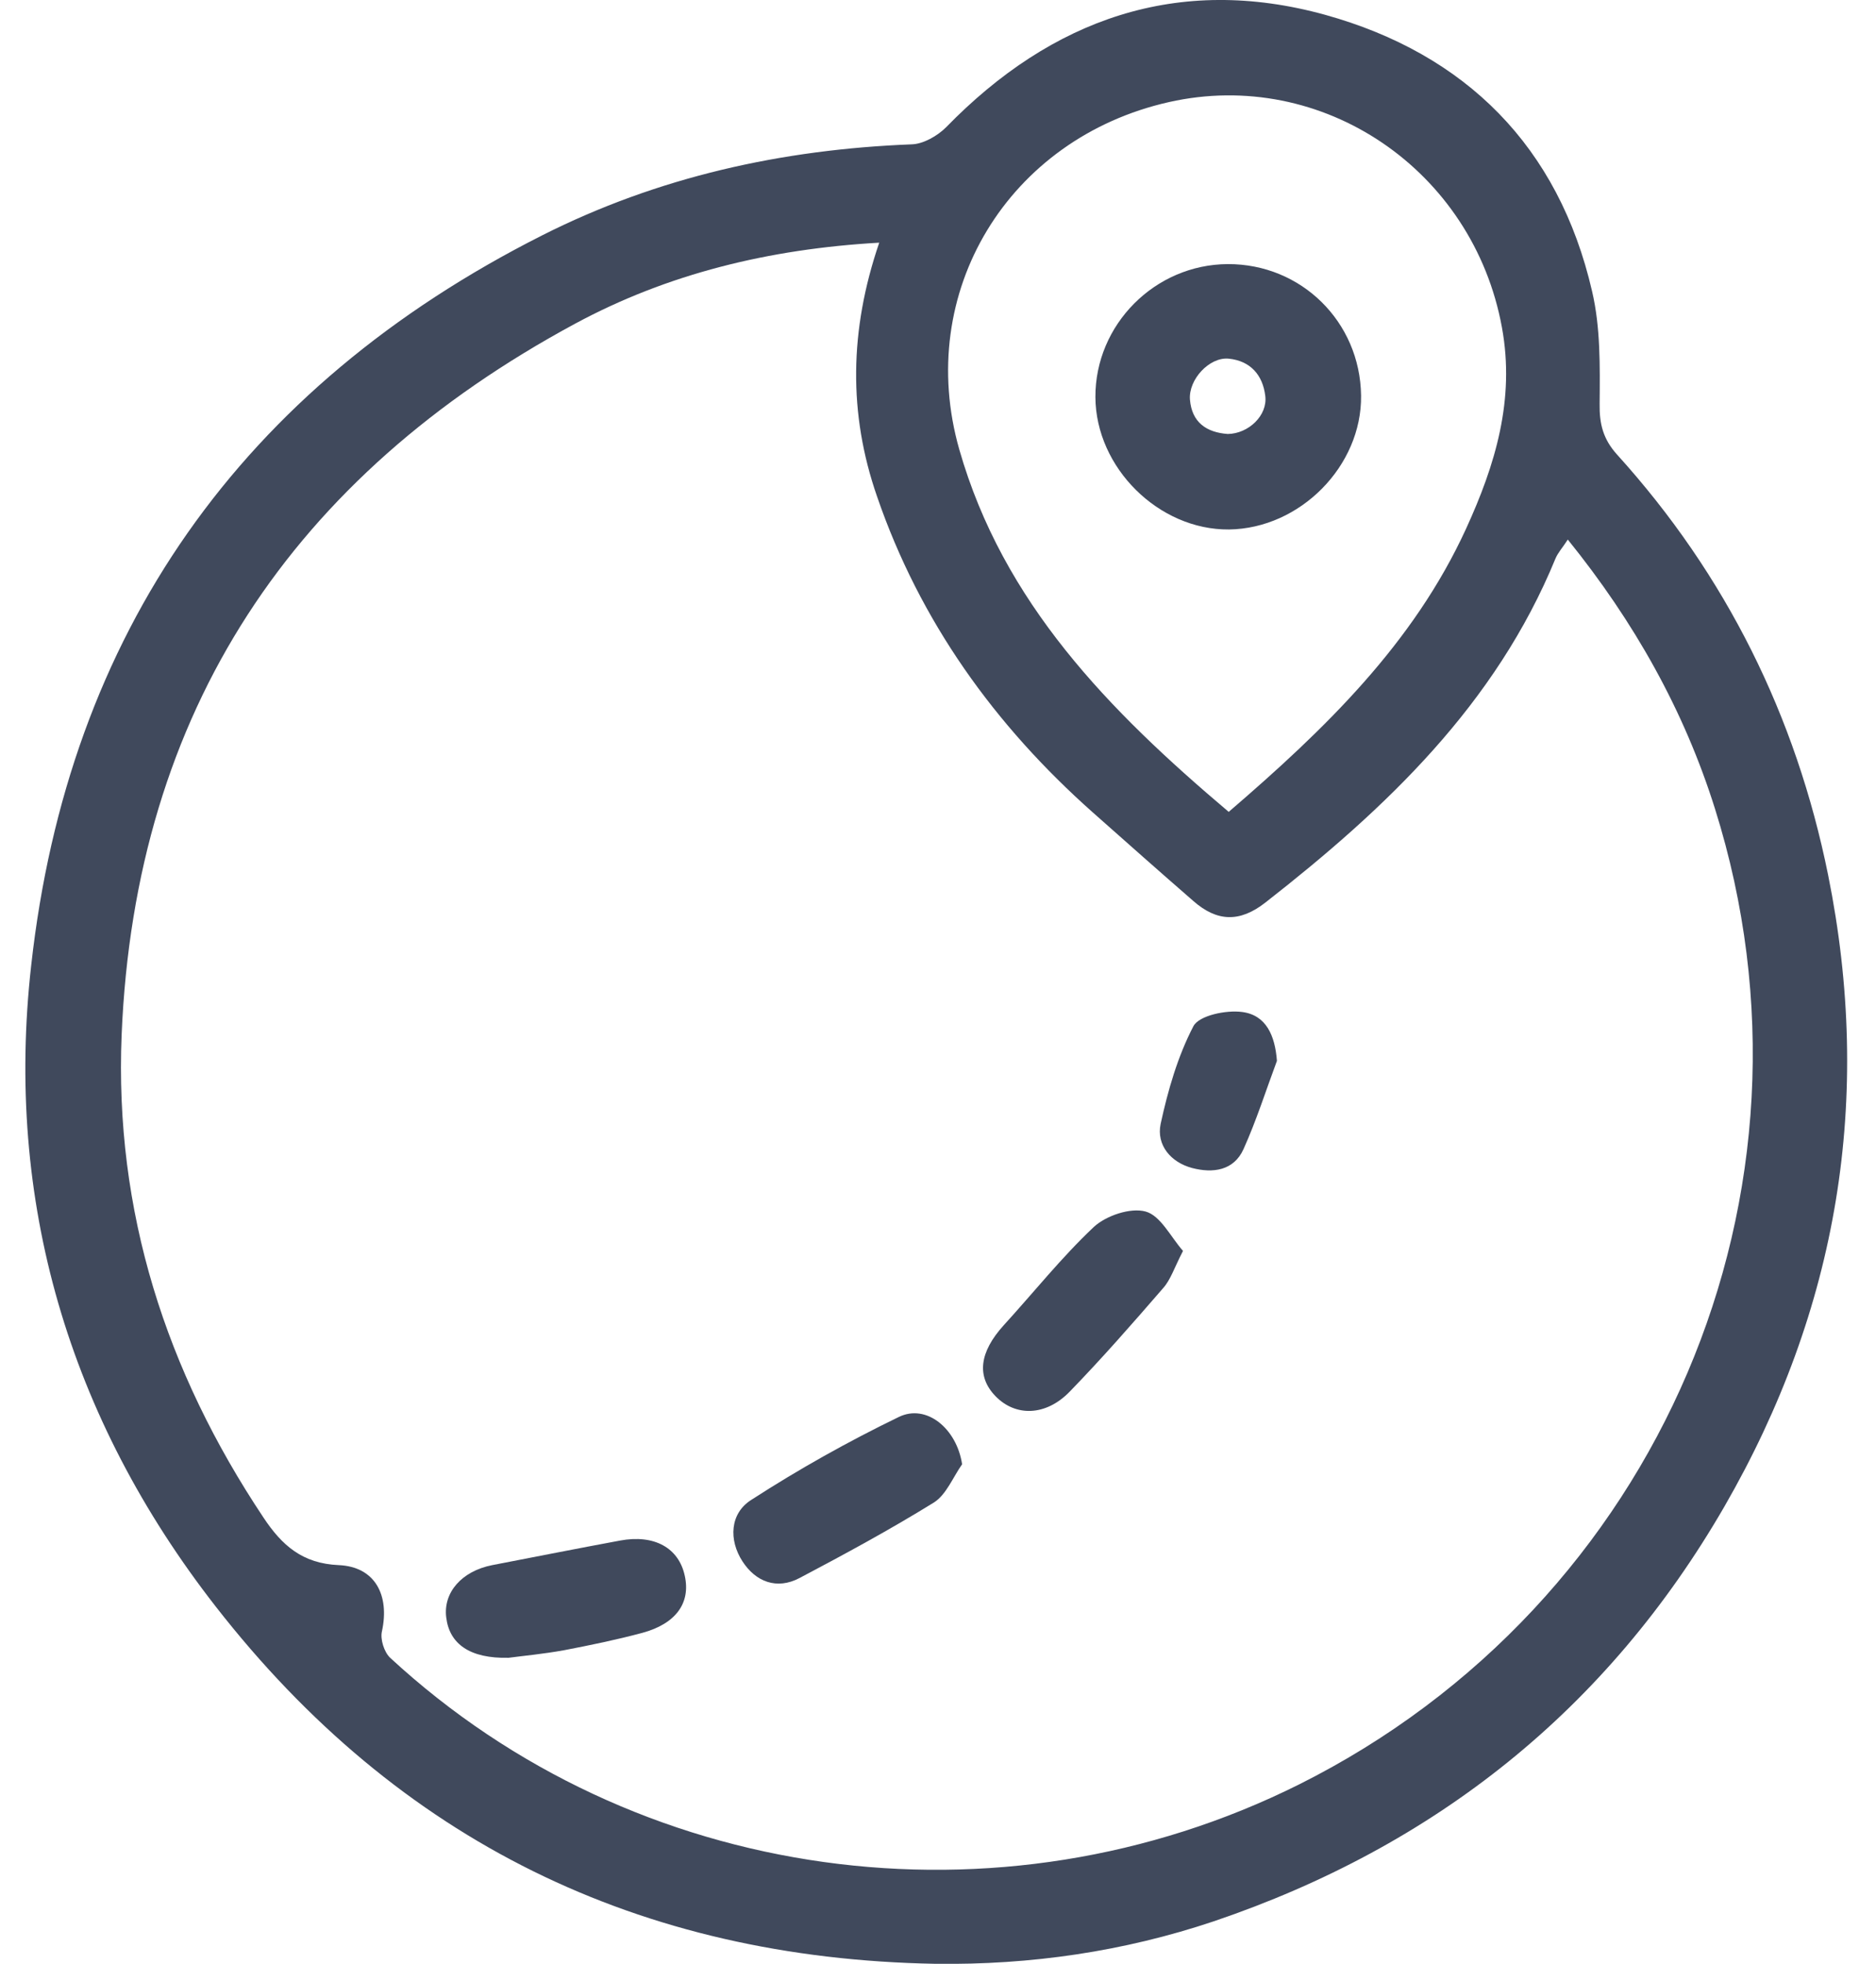
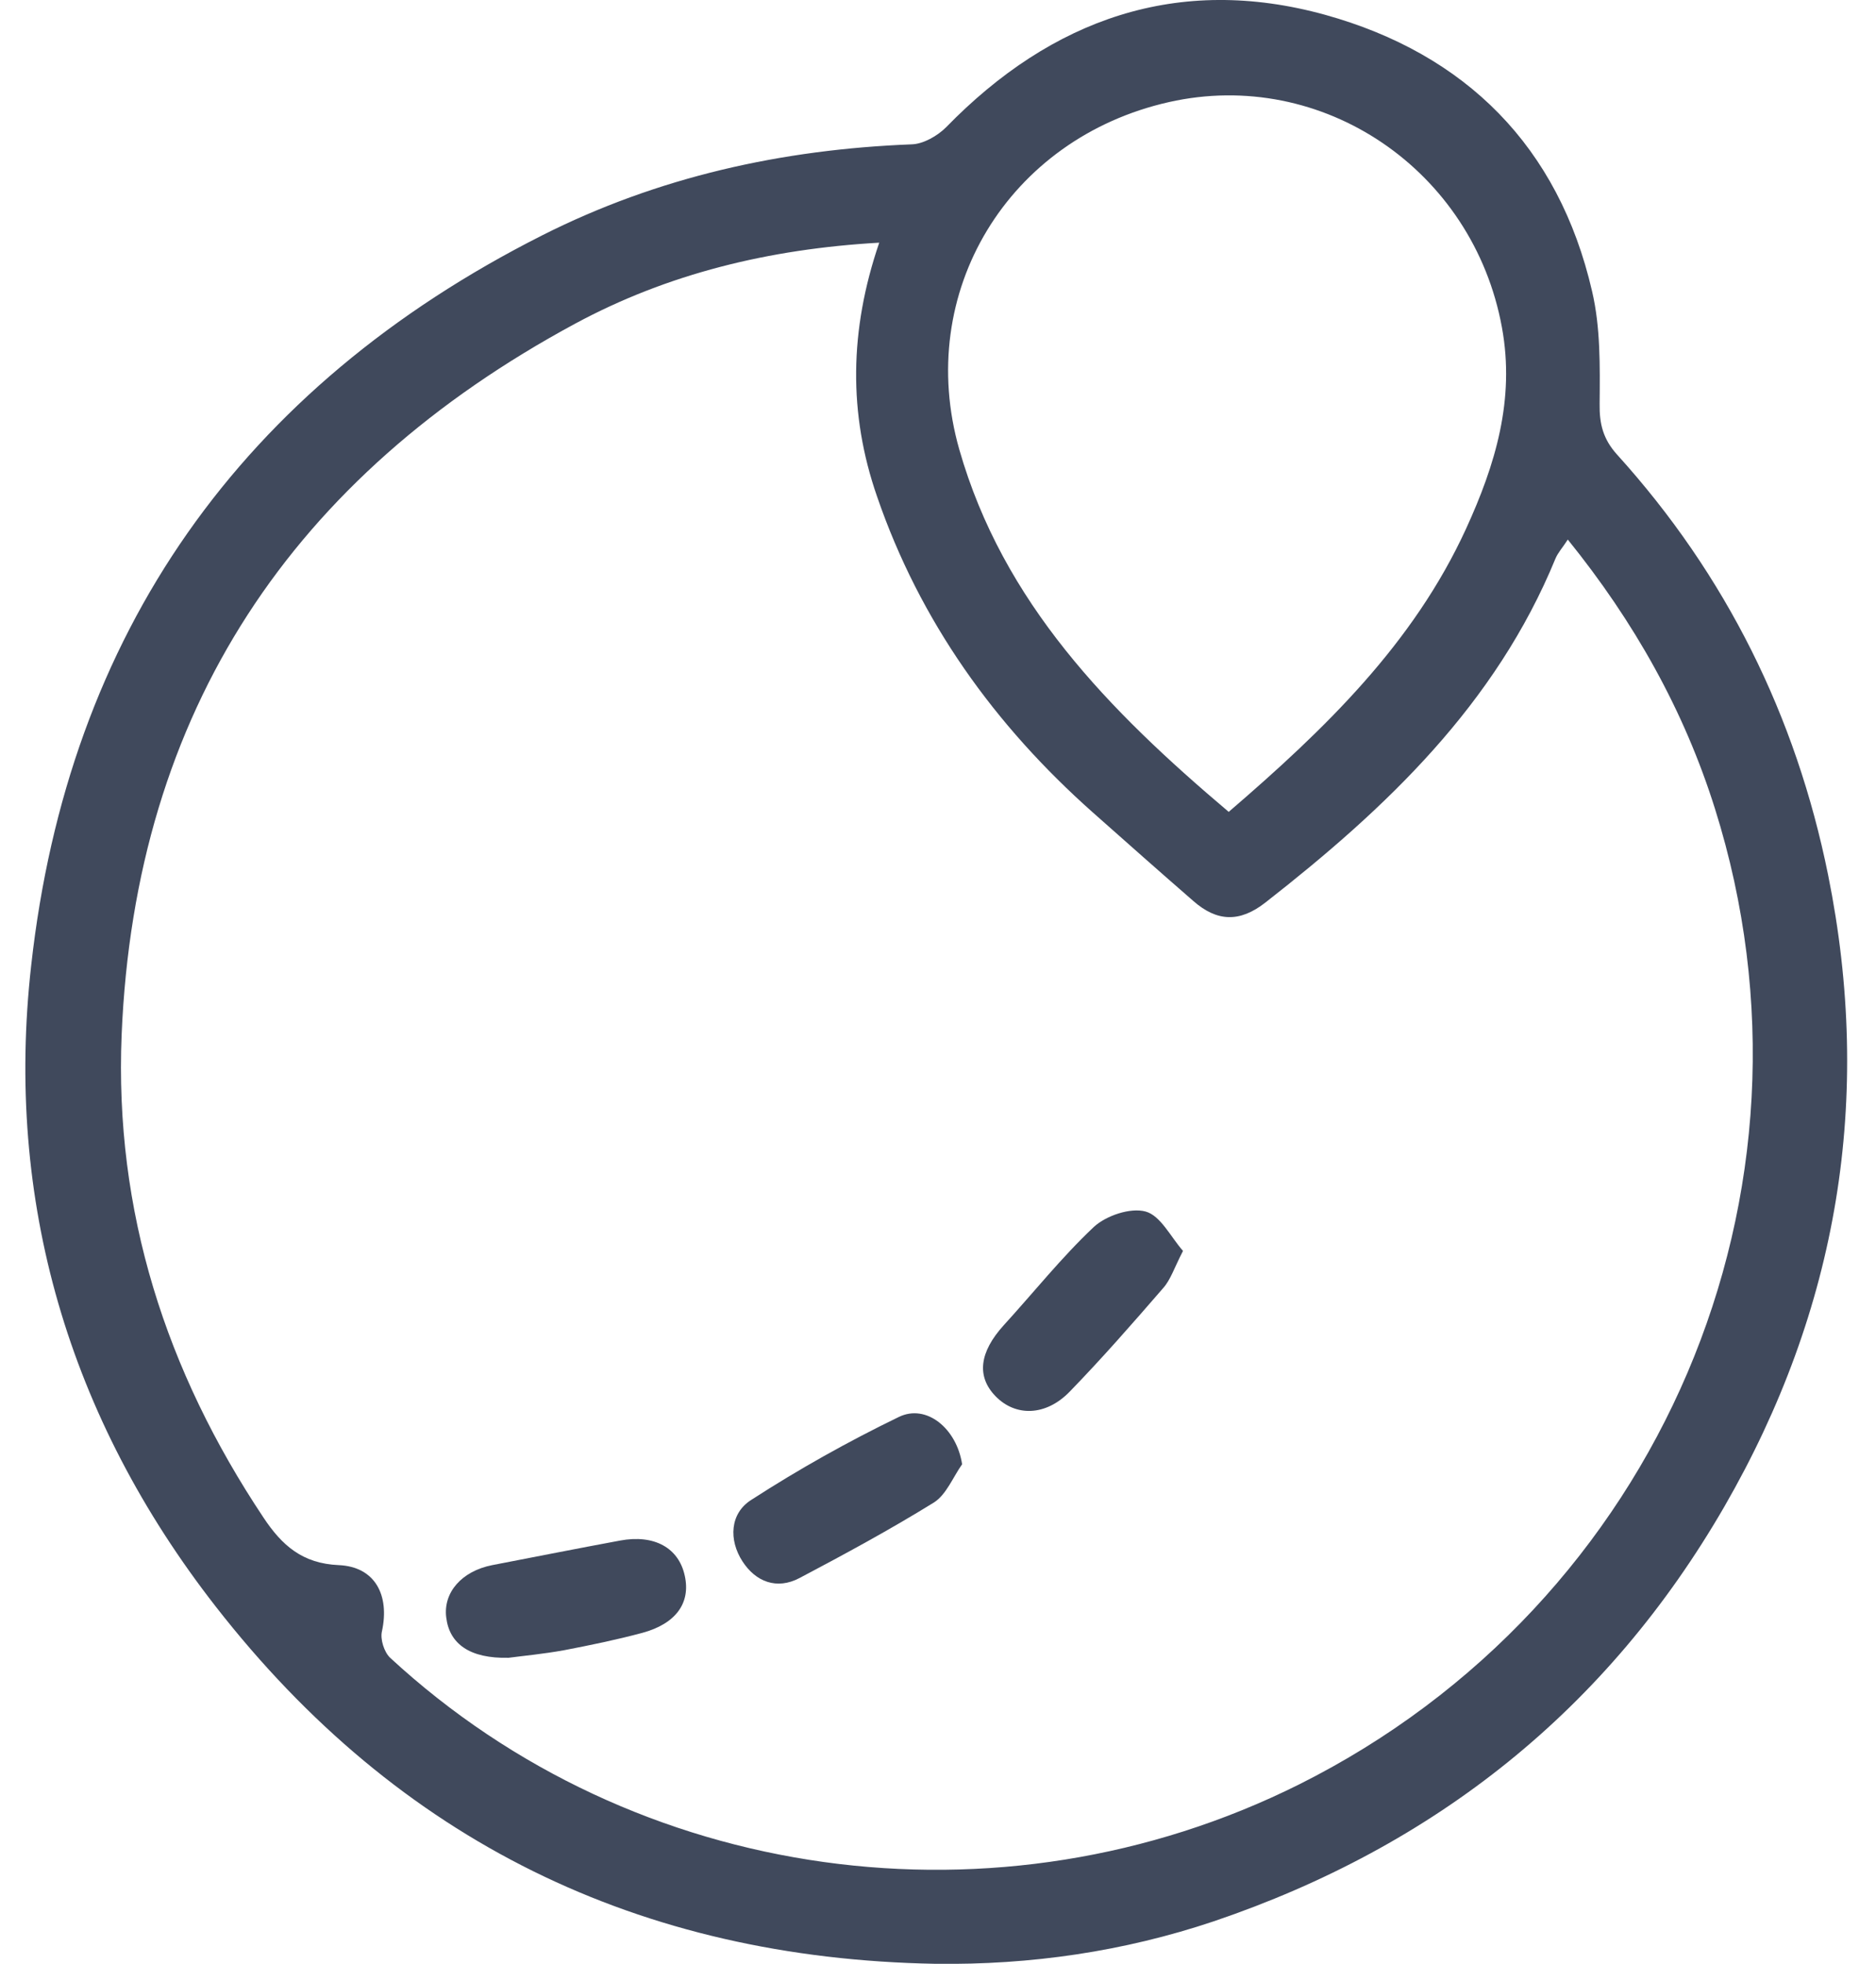
<svg xmlns="http://www.w3.org/2000/svg" version="1.1" id="Camada_1" x="0px" y="0px" viewBox="0 0 595.3 623.1" style="enable-background:new 0 0 595.3 623.1;" xml:space="preserve">
  <style type="text/css">
	.st0{fill:#40495C;}
</style>
  <g>
    <path class="st0" d="M296.8,623.1c-93.9-1.7-170.3-38.9-228.3-113.3c-46.8-60-67-128.9-58.6-203.5C21.6,200.9,76.6,122.9,172,74.7   c36.8-18.6,76.2-27.3,117.3-28.9c3.7-0.1,8.2-2.7,10.9-5.4C333.7,6,373.8-8.2,420.5,4.7c44.6,12.4,74.1,41.8,84.7,87.7   c2.7,11.5,2.5,23.8,2.4,35.7c-0.1,6.4,1.1,11.2,5.5,16.1c34.6,38.2,56.8,83,67,133.4c14.3,70.8,3.2,137.8-32.9,200.4   c-37.2,64.4-91.8,107.8-162,131.6C356.6,619.2,327.1,623.5,296.8,623.1L296.8,623.1z M279,77c-35.1,2-67.2,9.9-96.5,25.7   C93,151,42.9,225.4,38.6,328.3c-2.3,56,14,106.7,45,153.2c5.9,8.9,12.4,14.6,23.9,15.1c11.5,0.5,16.2,9.5,13.7,21   c-0.6,2.5,0.7,6.6,2.6,8.4c77.6,71.7,193.2,87.7,288.4,40.2c114.4-57.2,170.3-187.9,132-309.6c-9.8-31.2-25.6-59.3-46.7-85.4   c-1.6,2.5-3.1,4.1-3.9,6c-19,46.3-53.7,79.2-92.1,109.2c-8.2,6.4-15.4,6-22.8-0.5c-10.7-9.3-21.3-18.7-31.9-28.1   c-31.2-27.7-54.9-60.7-68.5-100.3C269.2,131.3,269.5,104.8,279,77L279,77z M389.9,257.6c30.6-26.3,58.6-53.4,75.3-89.8   c9.3-20.3,15.6-41,11.4-63.9c-9.1-49.9-56.9-82.5-105.7-71.5c-51,11.5-80.7,60.4-66.5,110.2C318.3,191.2,351.8,225.4,389.9,257.6   L389.9,257.6z" />
    <path class="st0" d="M305.3,464.6c-2.9,4.1-5,9.6-8.9,12.1c-13.9,8.6-28.3,16.4-42.7,24c-7.2,3.8-13.9,1.2-18.1-5.3   c-4.4-6.8-4-15.2,2.8-19.5c15-9.7,30.7-18.5,46.8-26.3C294,445.3,303.6,453.3,305.3,464.6L305.3,464.6z" />
    <path class="st0" d="M375.4,396.9c-2.8,5.4-3.9,9.1-6.3,11.8c-9.7,11.2-19.4,22.3-29.7,32.9c-7.6,7.8-17.2,7.9-23.5,1.4   c-6.1-6.3-5.1-14,2.6-22.5c9.5-10.4,18.4-21.6,28.6-31.2c3.9-3.6,11.6-6.2,16.4-4.9C368.3,385.7,371.5,392.5,375.4,396.9   L375.4,396.9z" />
    <path class="st0" d="M161.4,526c-12.3,0.3-18.8-4.4-19.8-12.8c-1-7.9,4.9-14.7,14.6-16.6c13.5-2.6,27.1-5.3,40.6-7.8   c10.8-2,18.6,2.3,20.5,11.2c1.9,8.6-2.8,15.2-13.5,18.1c-8.2,2.2-16.5,3.9-24.8,5.5C172.4,524.8,165.9,525.4,161.4,526L161.4,526z" />
-     <path class="st0" d="M405.2,336.6c-3.5,9.4-6.5,18.9-10.6,28c-3.1,6.9-9.8,7.7-16.3,6c-6.8-1.8-11.4-7.3-10-14   c2.3-10.6,5.4-21.4,10.4-31c1.8-3.4,10.4-5.2,15.5-4.5C401.8,322.1,404.6,328.6,405.2,336.6L405.2,336.6z" />
-     <path class="st0" d="M389.6,83.8c23.3-0.1,42,18.3,42.3,41.7c0.3,22.3-19.3,42.2-41.9,42.5c-22.3,0.2-42.3-19.6-42.4-42   C347.5,103,366.5,83.9,389.6,83.8L389.6,83.8z M389.6,137.7c6.6-0.1,12.7-5.9,11.9-12.1c-0.8-6.6-4.7-11.1-11.6-11.8   c-6.1-0.6-12.8,6.6-12.3,13C378.2,134,382.8,137.2,389.6,137.7L389.6,137.7z" />
  </g>
</svg>